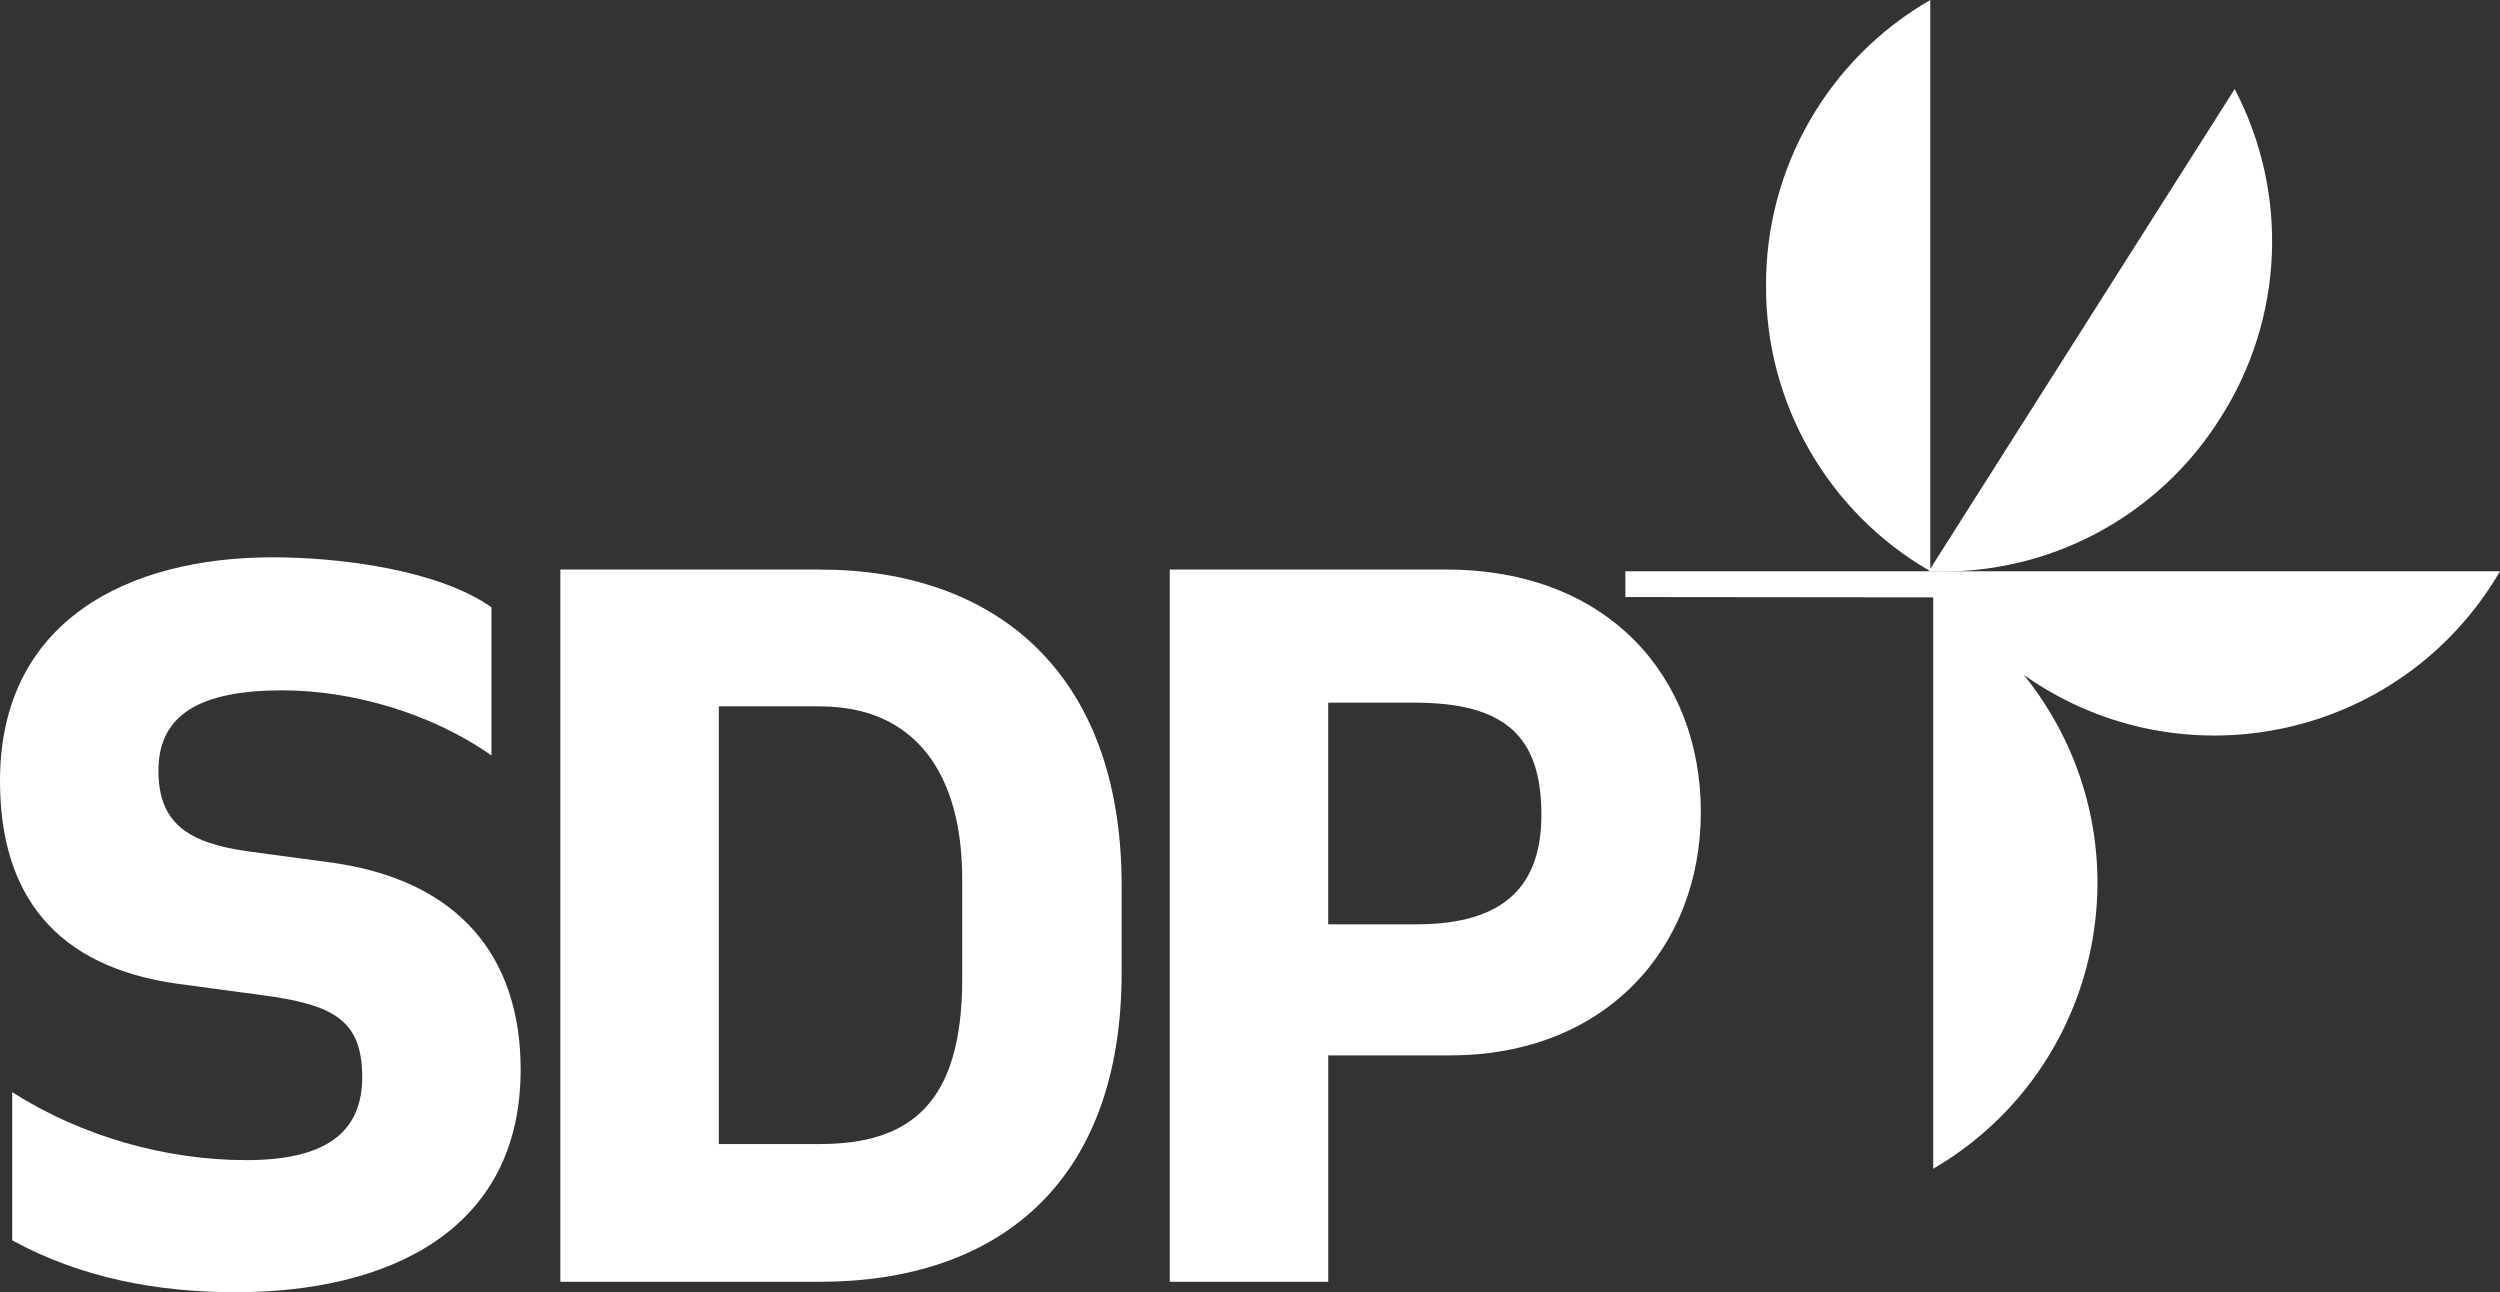
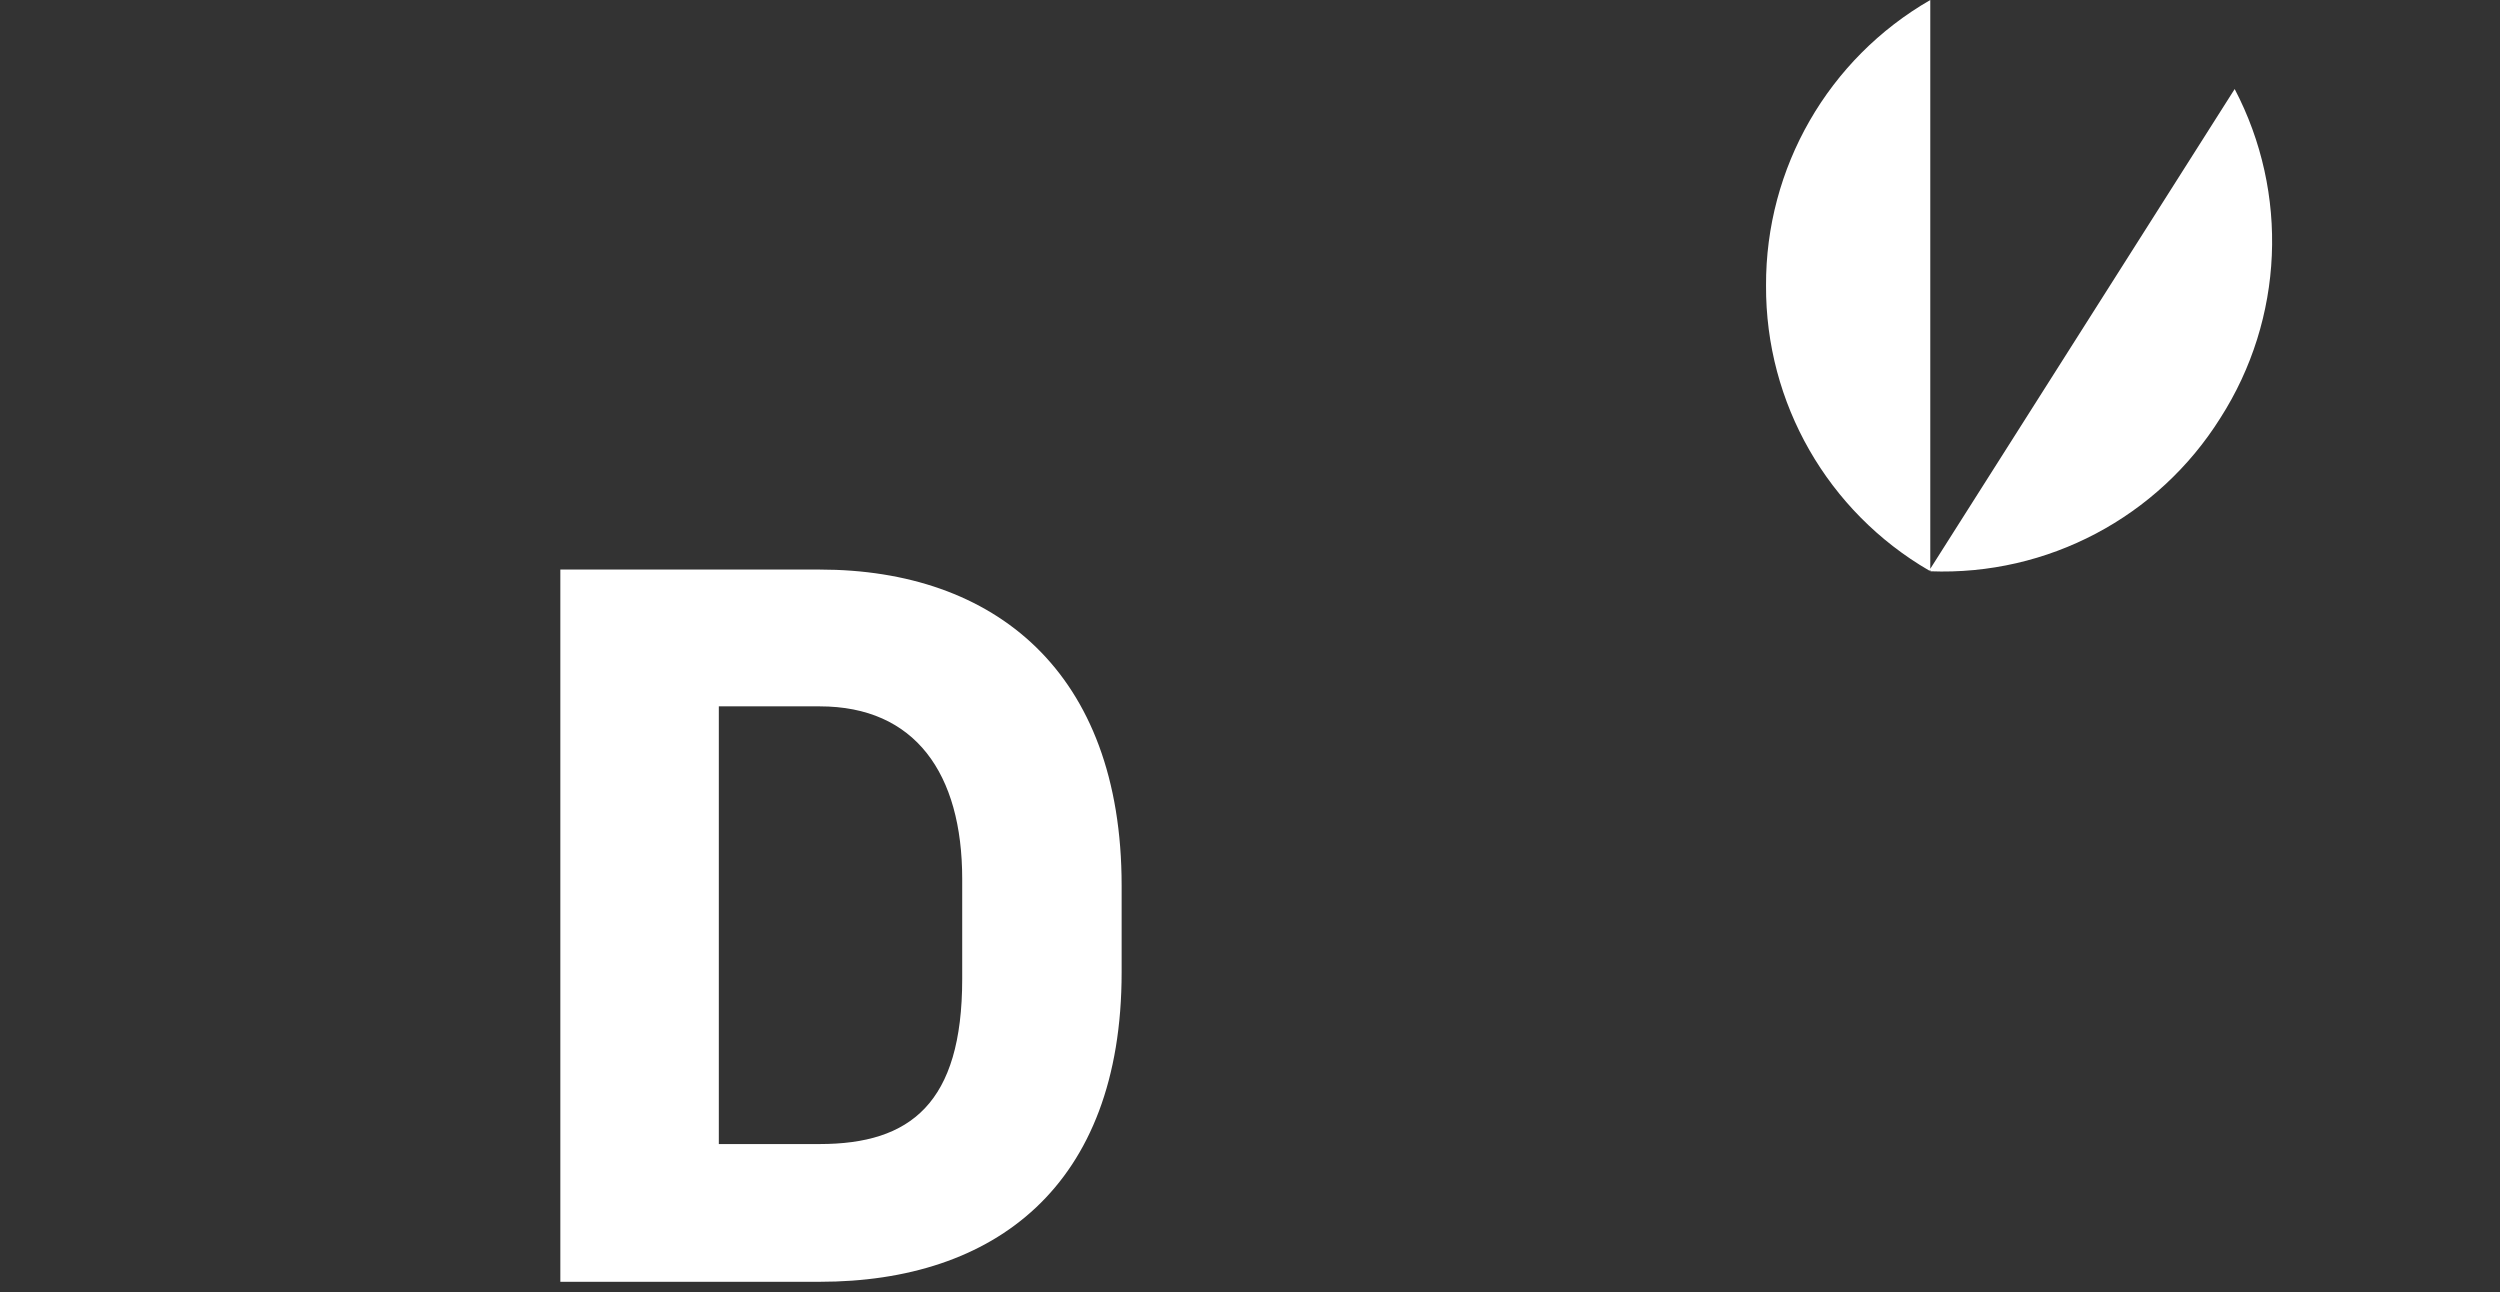
<svg xmlns="http://www.w3.org/2000/svg" id="_레이어_2" data-name="레이어 2" viewBox="0 0 477.34 246.72">
  <rect x="0" y="0" width="477.34" height="246.72" fill="#333333" stroke="none" />
  <defs>
    <style>
      .cls-1 {
        fill: #fff;
      }
    </style>
  </defs>
  <g id="_레이어_1-2" data-name="레이어 1">
    <g id="_レイヤー_2" data-name="レイヤー 2">
      <g id="_レイヤー_1-2" data-name="レイヤー 1-2">
-         <path class="cls-1" d="M368.56,109.08c22.37.86,43.5-10.3,55.39-29.27,12.12-18.93,13.16-42.9,2.73-62.81l-58.12,91.6V0c-19.49,11.23-31.46,32.05-31.36,54.54-.11,22.4,11.77,43.15,31.15,54.4l-.1.14h.31Z" />
-         <path class="cls-1" d="M369.12,114.06v109.09c30.14-17.57,40.33-56.25,22.75-86.39-1.61-2.76-3.43-5.4-5.44-7.89,28.43,20.1,67.78,13.35,87.88-15.08,1.08-1.53,2.09-3.1,3.03-4.71h-167v4.92" />
+         <path class="cls-1" d="M368.56,109.08c22.37.86,43.5-10.3,55.39-29.27,12.12-18.93,13.16-42.9,2.73-62.81l-58.12,91.6V0c-19.49,11.23-31.46,32.05-31.36,54.54-.11,22.4,11.77,43.15,31.15,54.4h.31Z" />
      </g>
    </g>
    <g>
-       <path class="cls-1" d="M47.01,221.51c14.59,0,22.15-4.86,22.15-15.85s-5.58-13.87-19.27-15.67l-16.03-2.16C10.63,184.58,0,170.89,0,149.1c0-30.62,24.5-42.69,52.05-42.69,13.33,0,31.88,2.52,41.79,9.55v28.28c-11.53-8.11-26.66-12.43-39.99-12.43-15.67,0-23.6,4.68-23.6,15.31,0,9.91,5.4,13.87,17.47,15.49l14.77,1.98c25.4,3.24,36.92,18.37,36.92,39.63,0,30.98-25.58,42.51-54.39,42.51-14.95,0-29.54-2.7-42.69-9.91v-28.28c13.33,8.47,29.36,12.97,44.67,12.97Z" />
      <path class="cls-1" d="M106.99,108.75h49.53c33.32,0,57.64,19.45,57.64,60.34v16.57c0,40.89-24.32,59.08-57.64,59.08h-49.53V108.75ZM156.52,218.44c17.29,0,27.2-7.75,27.2-31.52v-19.09c0-20.17-9.01-32.96-27.2-32.96h-19.27v83.57h19.27Z" />
-       <path class="cls-1" d="M276.84,201.51h-23.23v43.23h-30.26V108.75h52.77c30.98,0,48.63,20.53,48.63,46.29s-18.01,46.47-47.91,46.47ZM270.53,176.48c16.93,0,23.78-7.56,23.78-20.89,0-15.13-7.03-21.43-24.32-21.43h-16.39v42.33h16.93Z" />
    </g>
  </g>
</svg>